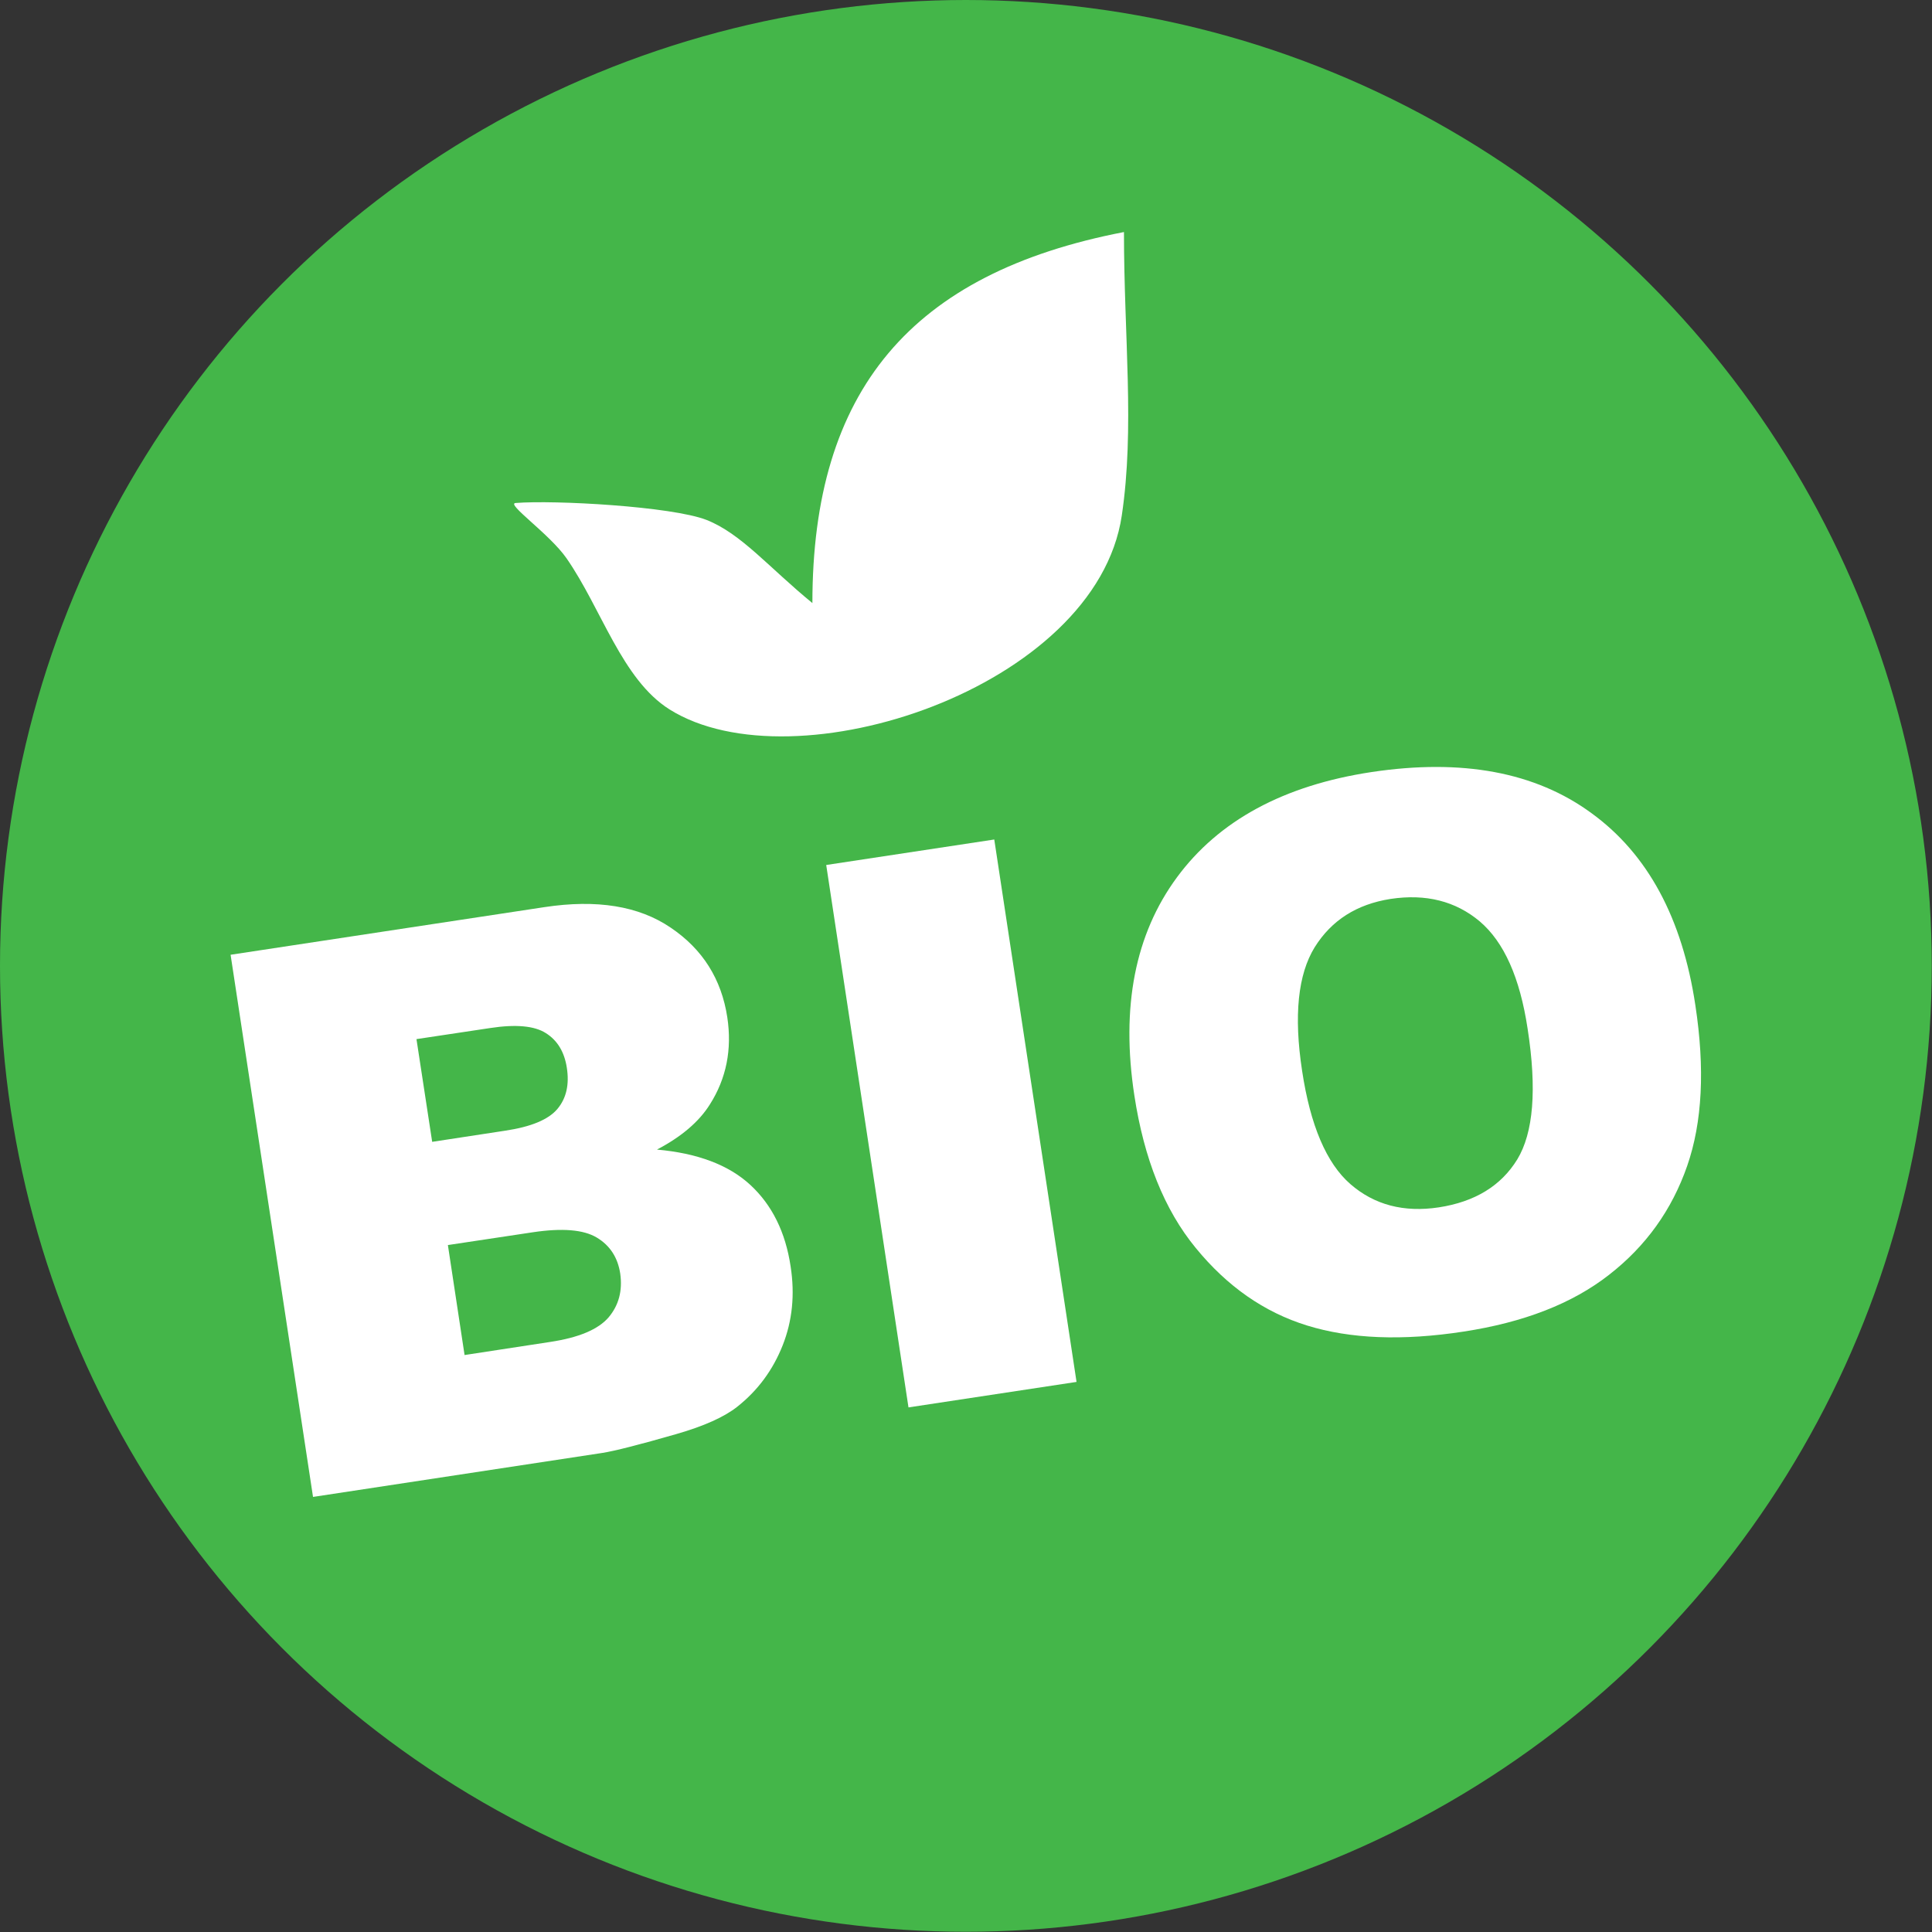
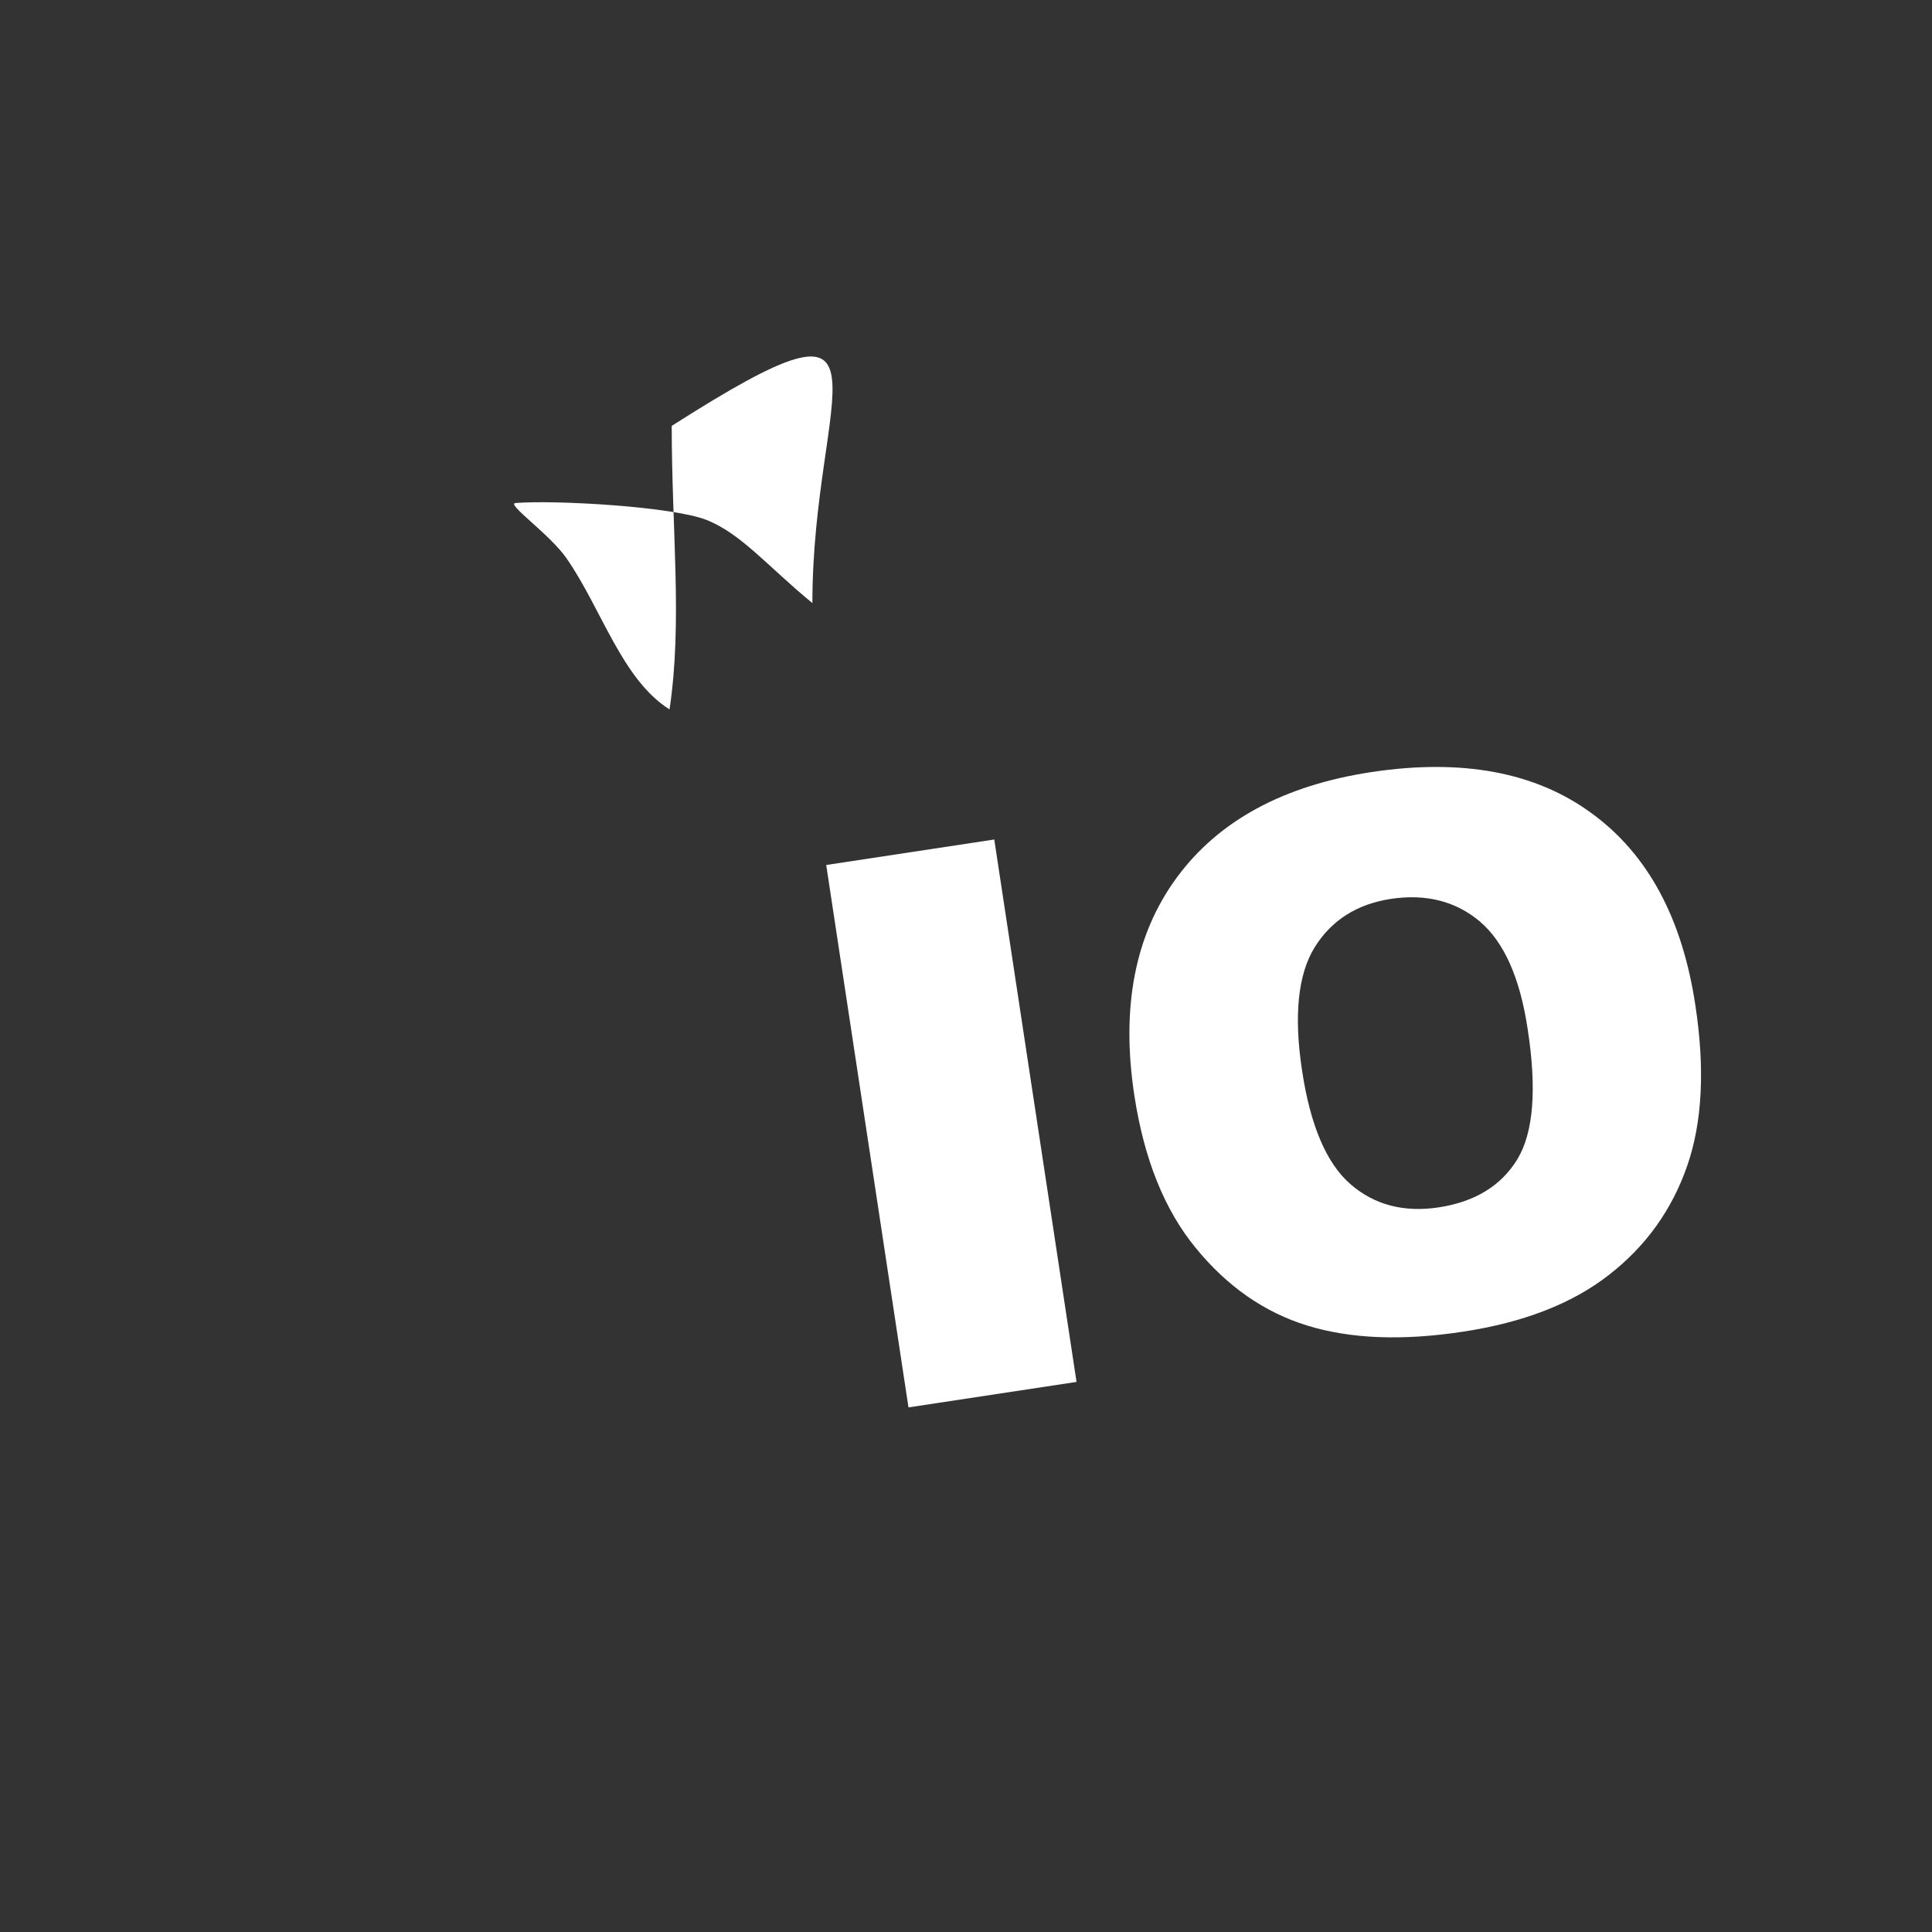
<svg xmlns="http://www.w3.org/2000/svg" version="1.1" id="Layer_1" x="0px" y="0px" viewBox="0 0 799.3 799.3" style="enable-background:new 0 0 799.3 799.3;" xml:space="preserve">
  <rect x="0" y="0" width="799.3" height="799.3" fill="#333333" stroke="none" />
  <style type="text/css">
	.st0{fill:#44B649;}
	.st1{fill:#FFFFFF;}
</style>
-   <circle class="st0" cx="399.6" cy="399.6" r="399.6" />
  <g>
-     <path class="st1" d="M336.1,249.5c-18.2-14.9-29.4-28.7-43.8-34.4c-14.4-5.6-63-8.3-79-7c-4.1,0.3,14.1,12.8,21.1,22.9   c14.5,20.9,22.9,50.1,42.6,62.5c51.5,32.3,176.5-8.9,187.1-80.2c5.4-36.2,0.9-73.9,0.9-117.3C376.9,113,336.1,161.6,336.1,249.5z" />
+     <path class="st1" d="M336.1,249.5c-18.2-14.9-29.4-28.7-43.8-34.4c-14.4-5.6-63-8.3-79-7c-4.1,0.3,14.1,12.8,21.1,22.9   c14.5,20.9,22.9,50.1,42.6,62.5c5.4-36.2,0.9-73.9,0.9-117.3C376.9,113,336.1,161.6,336.1,249.5z" />
    <rect x="358.4" y="351.1" transform="matrix(0.989 -0.15 0.15 0.989 -65.303 64.383)" class="st1" width="70.3" height="226.9" />
-     <path class="st1" d="M310.4,490.2c-9-8.3-21.9-13.1-38.6-14.6c10.1-5.3,17.4-11.5,21.9-18.7c6.8-10.7,9.2-22.7,7.2-36   c-2.4-15.8-10.2-28.2-23.4-37.1c-13.2-9-30.6-11.8-52.3-8.5L95.4,395l34.1,224.3l119.7-18.2c5.1-0.8,15.3-3.4,30.6-7.8   c11.5-3.3,19.9-7.1,25.2-11.3c8.6-6.8,14.8-15.3,18.8-25.4c4-10.1,5.1-21,3.3-32.6C325,509.8,319.4,498.5,310.4,490.2z    M172.3,429.9l30.6-4.6c10.5-1.6,18.2-0.9,22.9,2.1c4.8,3,7.7,7.8,8.7,14.3c1.1,7-0.2,12.7-3.9,17.1c-3.7,4.4-10.9,7.4-21.7,9   l-30.1,4.6L172.3,429.9z M251.8,545c-4.3,5-12.3,8.4-24.3,10.2l-35.3,5.4l-6.9-45.5l35.2-5.3c12.1-1.8,20.9-1.1,26.4,2.2   c5.5,3.3,8.7,8.3,9.7,14.9C257.6,534,256,540,251.8,545z" />
    <path class="st1" d="M658.4,336.4c-23.2-17-53.5-22.6-90.9-17c-36.4,5.5-63.3,20.1-80.6,43.6c-17.3,23.5-23.2,53.6-17.6,90.2   c4,26.2,12.4,47.3,25.4,63.1c13,15.9,28.3,26.6,46.1,32.1c17.8,5.5,39.4,6.4,64.7,2.5c24.9-3.8,45-11.6,60.2-23.5   c15.3-11.9,26-26.9,32.3-45c6.3-18.1,7.4-40.3,3.4-66.5C696,379.9,681.7,353.3,658.4,336.4z M627.7,479.7   c-6.7,10.9-17.5,17.5-32.4,19.8c-14.5,2.2-26.7-1-36.6-9.6c-9.9-8.6-16.6-24.3-20-46.9c-3.5-22.9-1.7-39.9,5.2-51.1   c7-11.2,17.4-17.8,31.4-20c14.6-2.2,26.9,0.9,36.9,9.3c10,8.5,16.6,23.2,19.8,44.4C635.9,450.7,634.4,468.7,627.7,479.7z" />
  </g>
</svg>